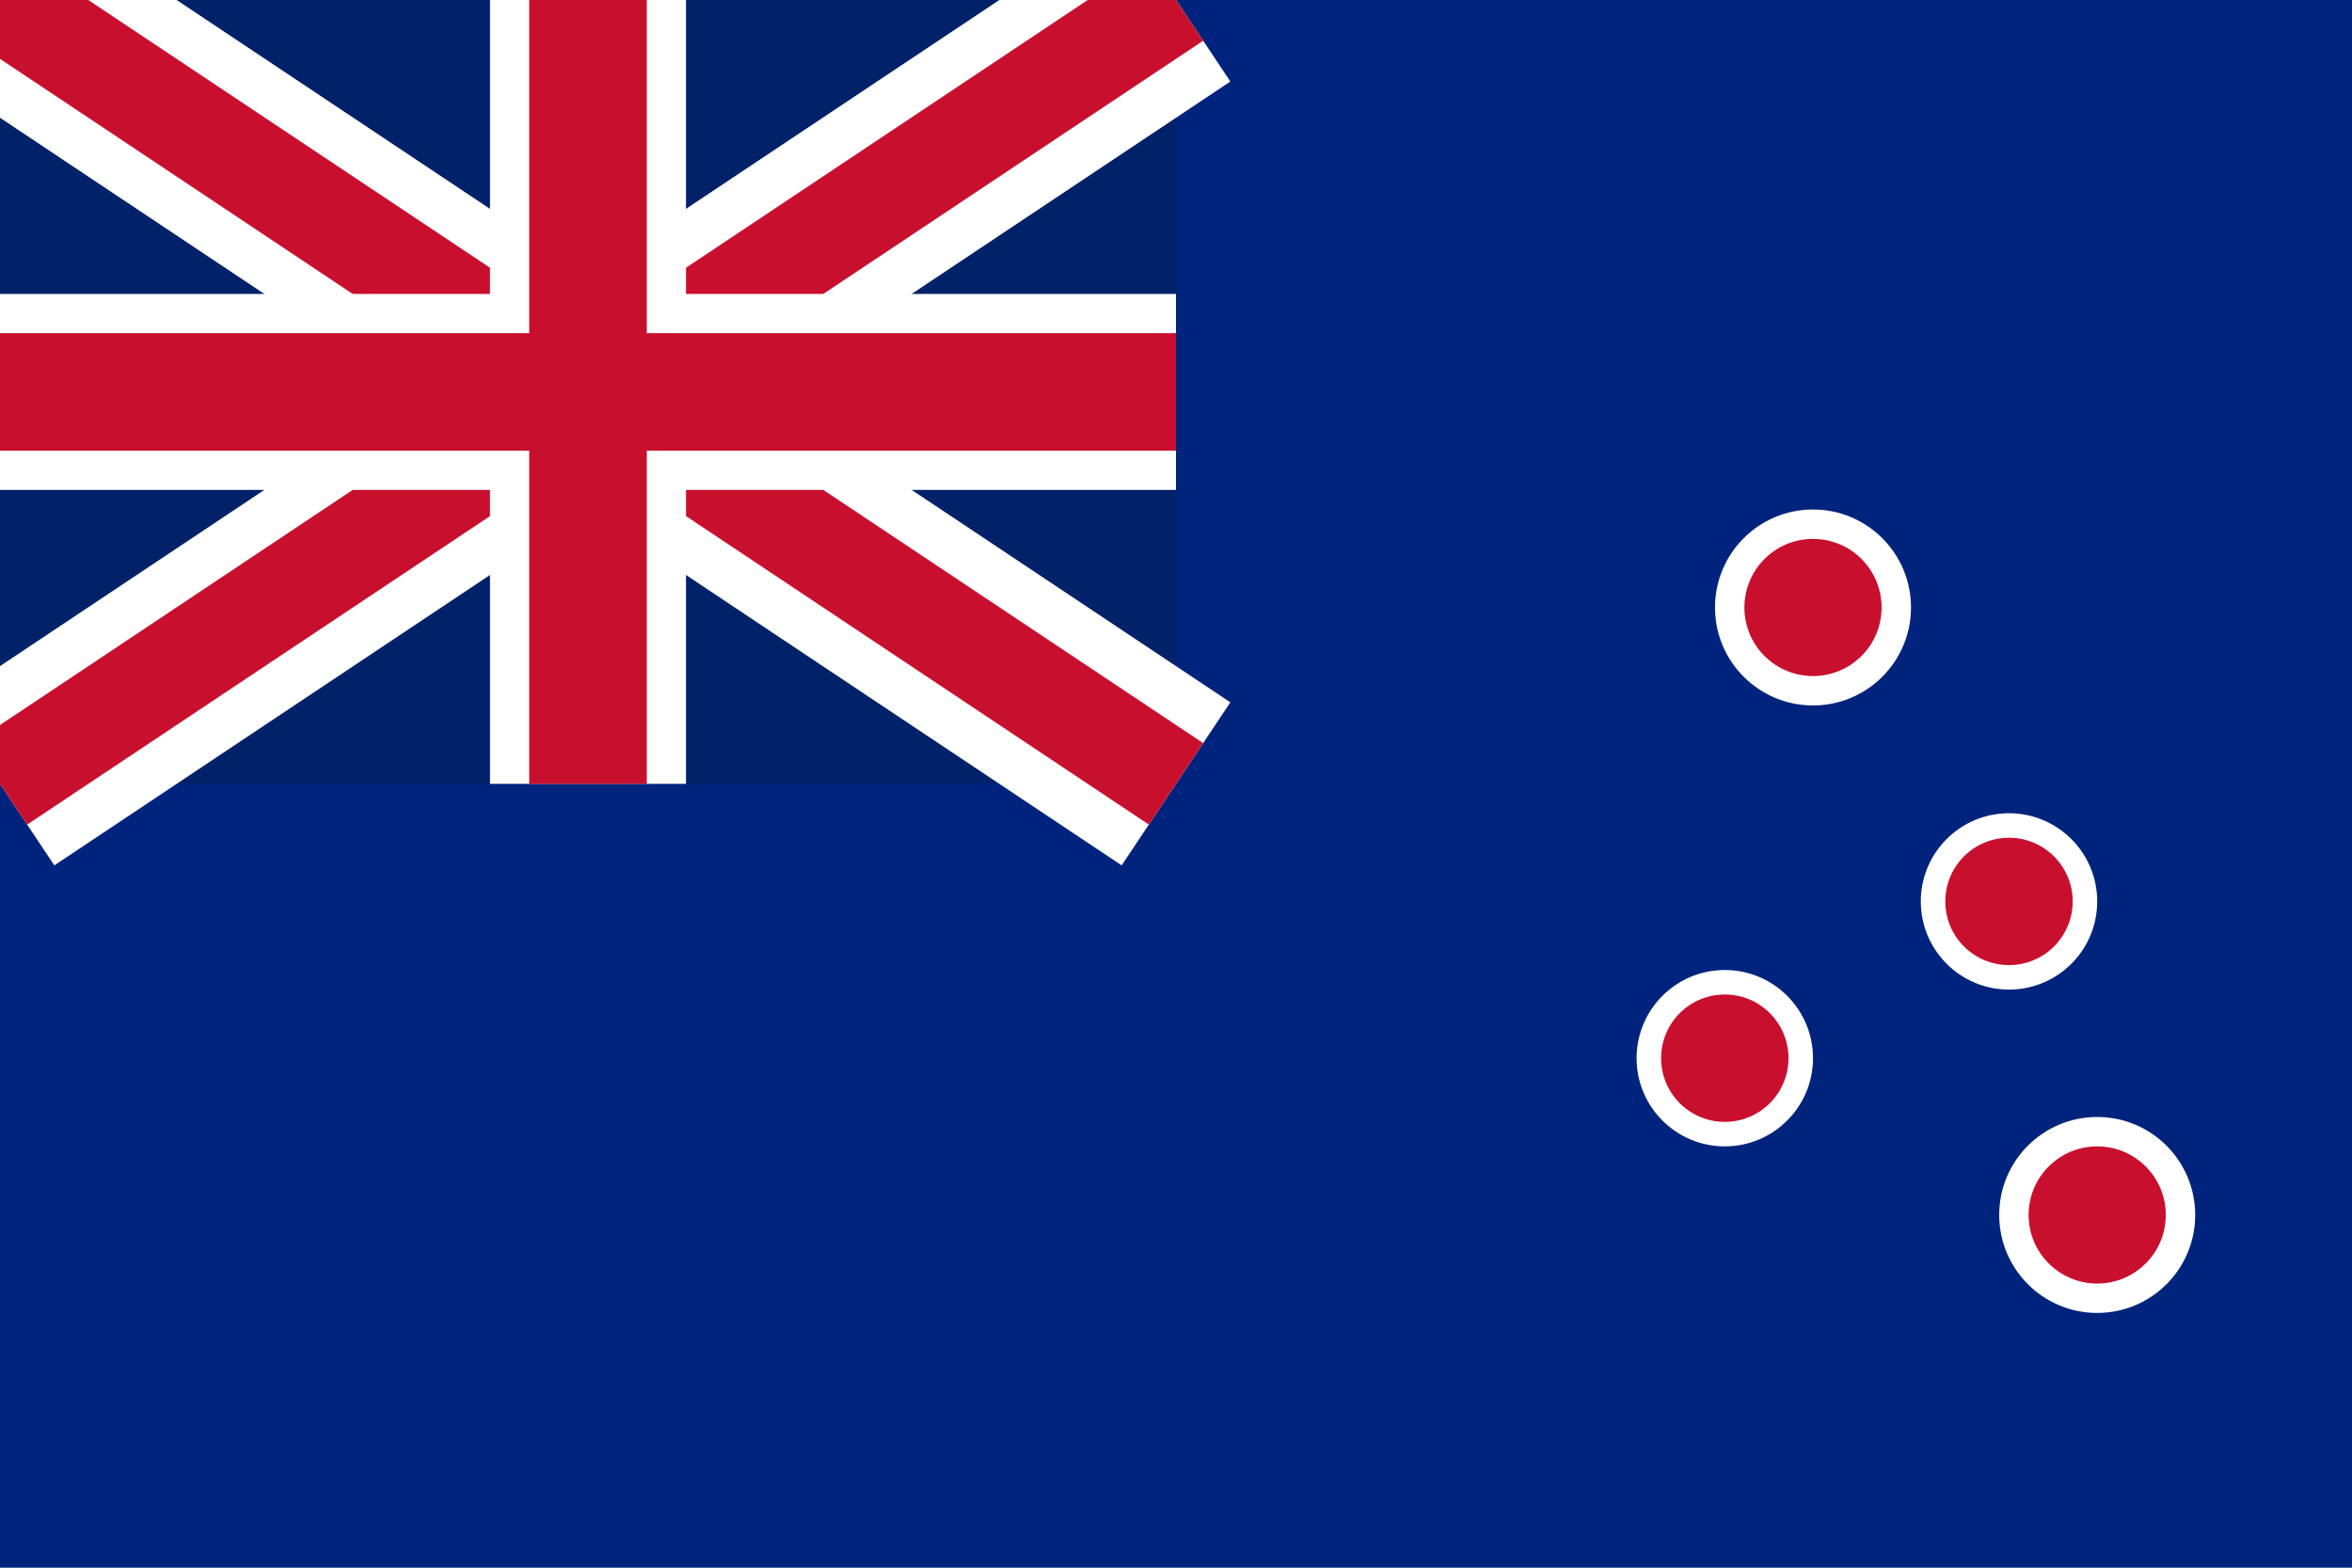
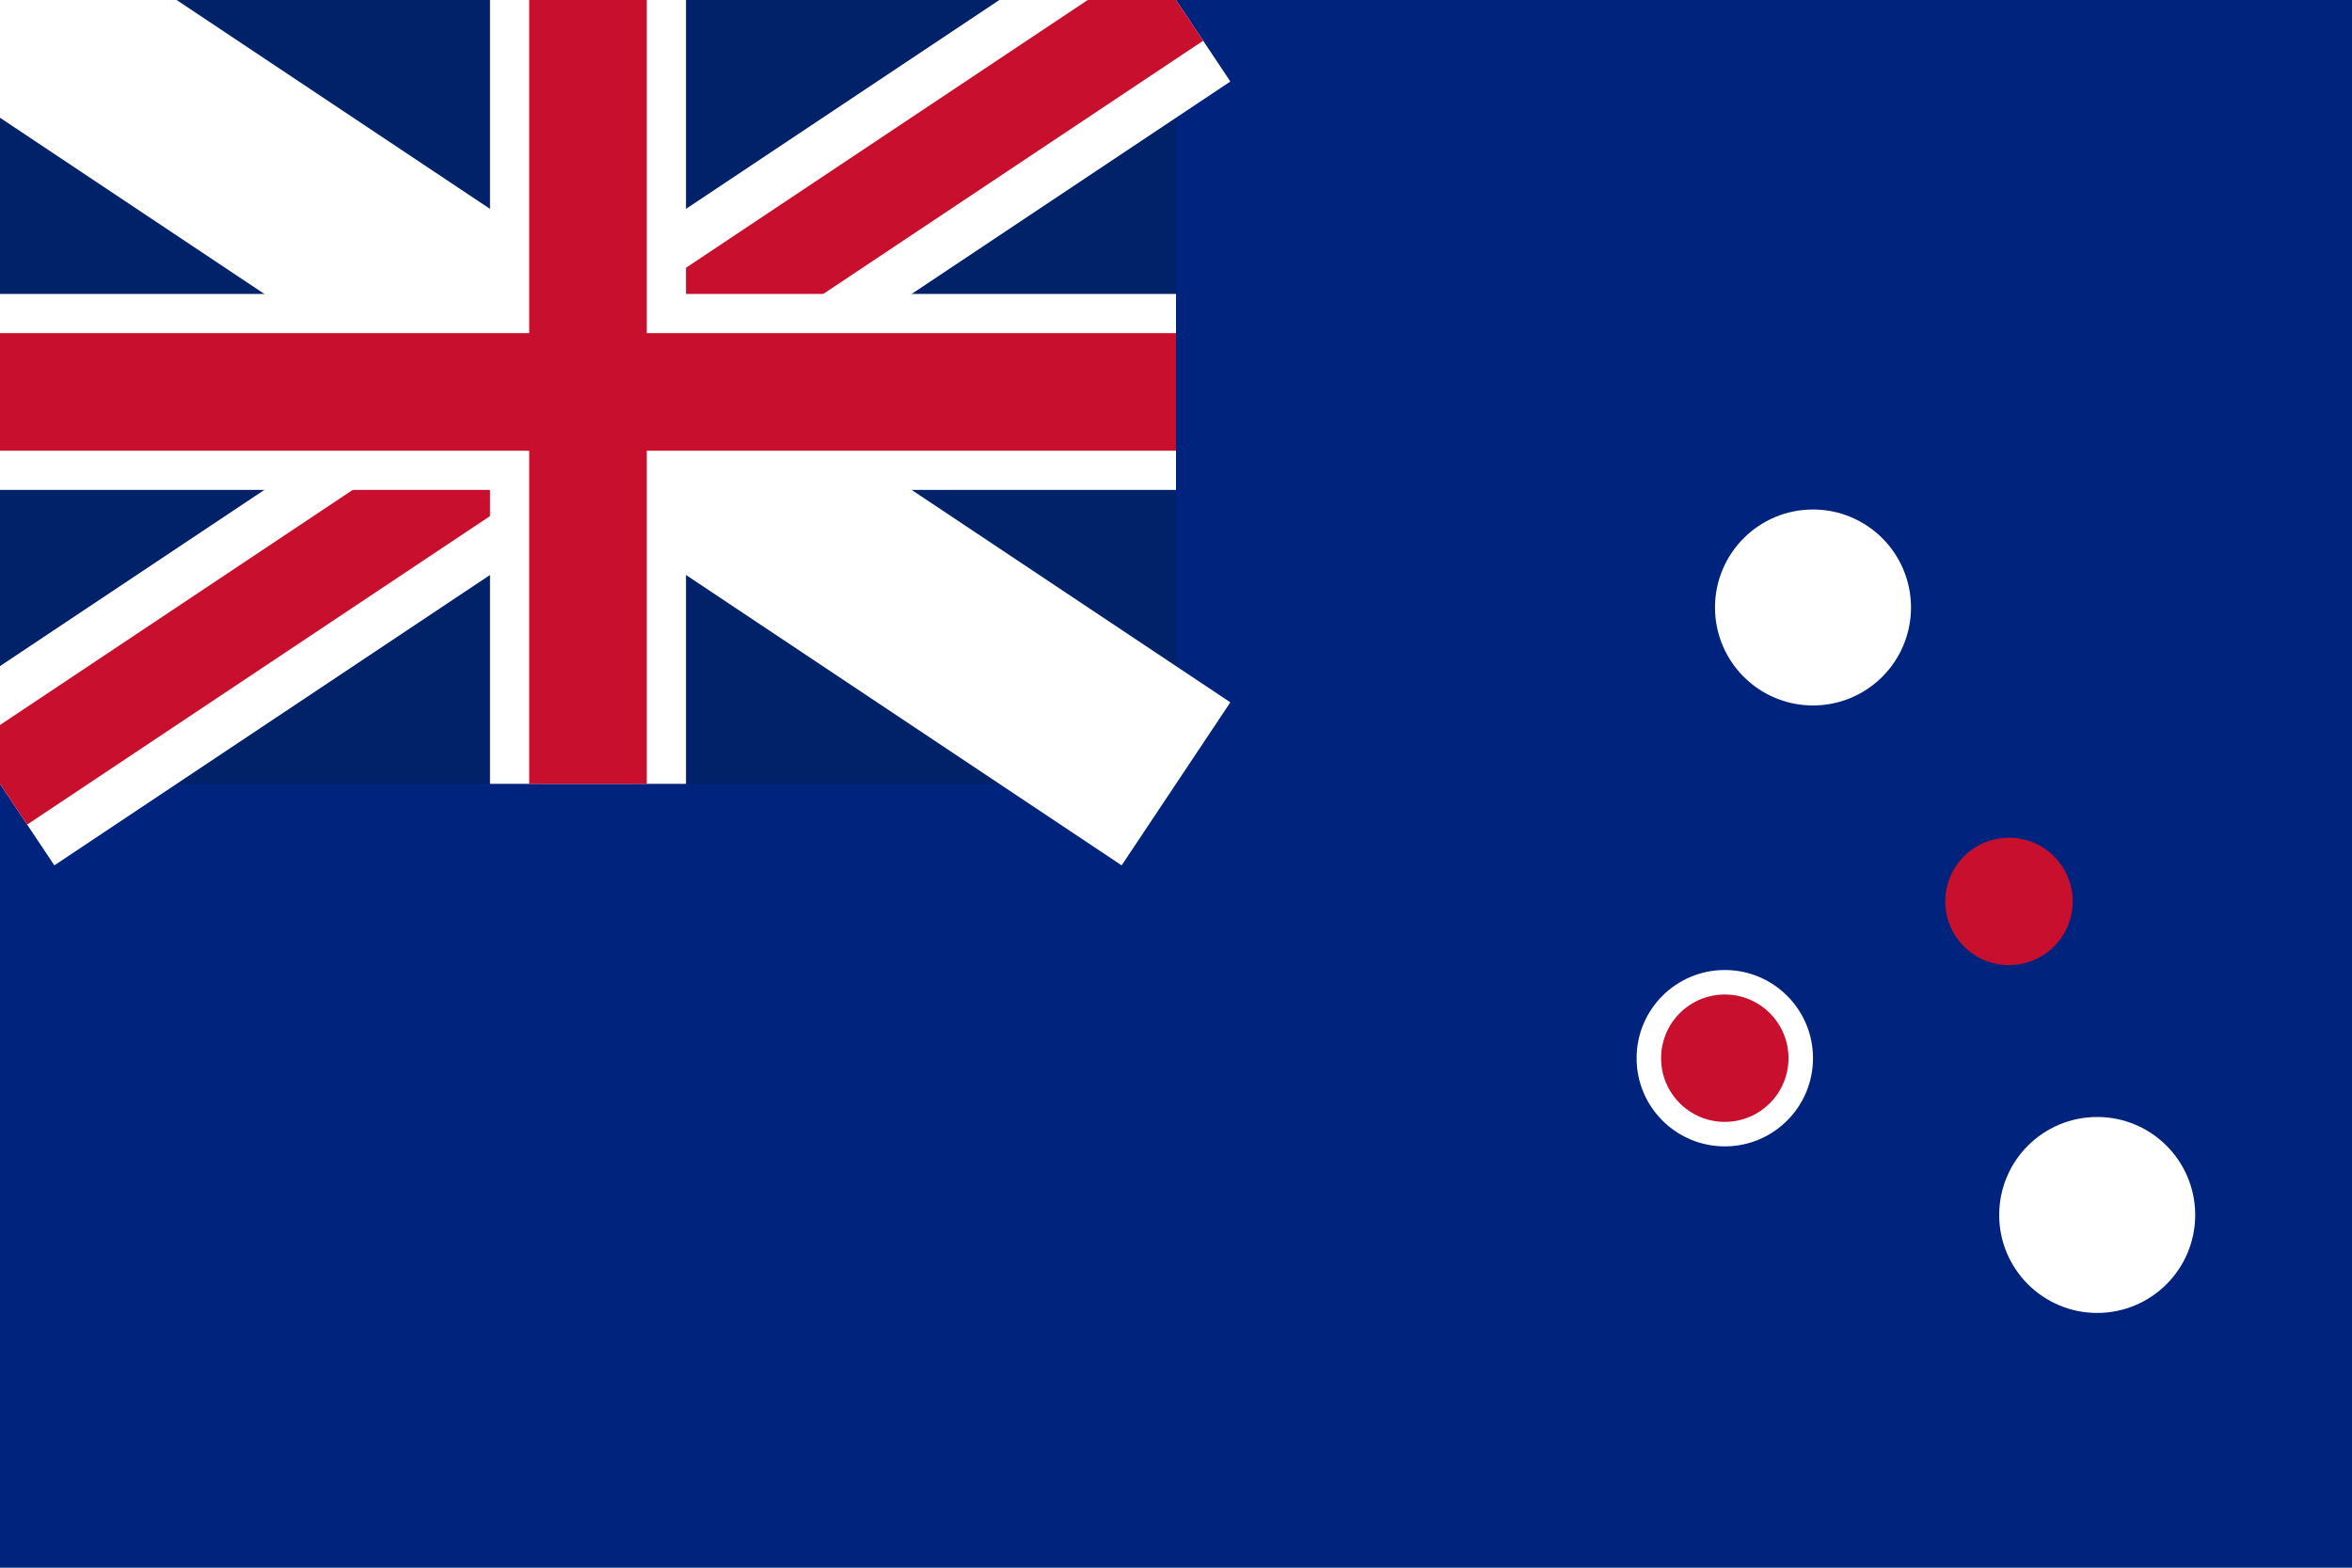
<svg xmlns="http://www.w3.org/2000/svg" viewBox="0 0 240 160" preserveAspectRatio="none">
  <rect width="240" height="160" fill="#00247d" />
  <g>
    <rect width="120" height="80" fill="#012169" />
    <line x1="0" y1="0" x2="120" y2="80" stroke="#ffffff" stroke-width="20" />
    <line x1="120" y1="0" x2="0" y2="80" stroke="#ffffff" stroke-width="20" />
-     <line x1="0" y1="0" x2="120" y2="80" stroke="#c8102e" stroke-width="10" />
    <line x1="120" y1="0" x2="0" y2="80" stroke="#c8102e" stroke-width="10" />
    <rect x="0" y="30" width="120" height="20" fill="#ffffff" />
    <rect x="50" y="0" width="20" height="80" fill="#ffffff" />
    <rect x="0" y="34" width="120" height="12" fill="#c8102e" />
    <rect x="54" y="0" width="12" height="80" fill="#c8102e" />
  </g>
  <g>
    <circle cx="185" cy="62" r="10" fill="#ffffff" />
-     <circle cx="185" cy="62" r="7" fill="#c8102e" />
-     <circle cx="205" cy="92" r="9" fill="#ffffff" />
    <circle cx="205" cy="92" r="6.5" fill="#c8102e" />
    <circle cx="176" cy="108" r="9" fill="#ffffff" />
    <circle cx="176" cy="108" r="6.5" fill="#c8102e" />
    <circle cx="214" cy="124" r="10" fill="#ffffff" />
-     <circle cx="214" cy="124" r="7" fill="#c8102e" />
  </g>
</svg>